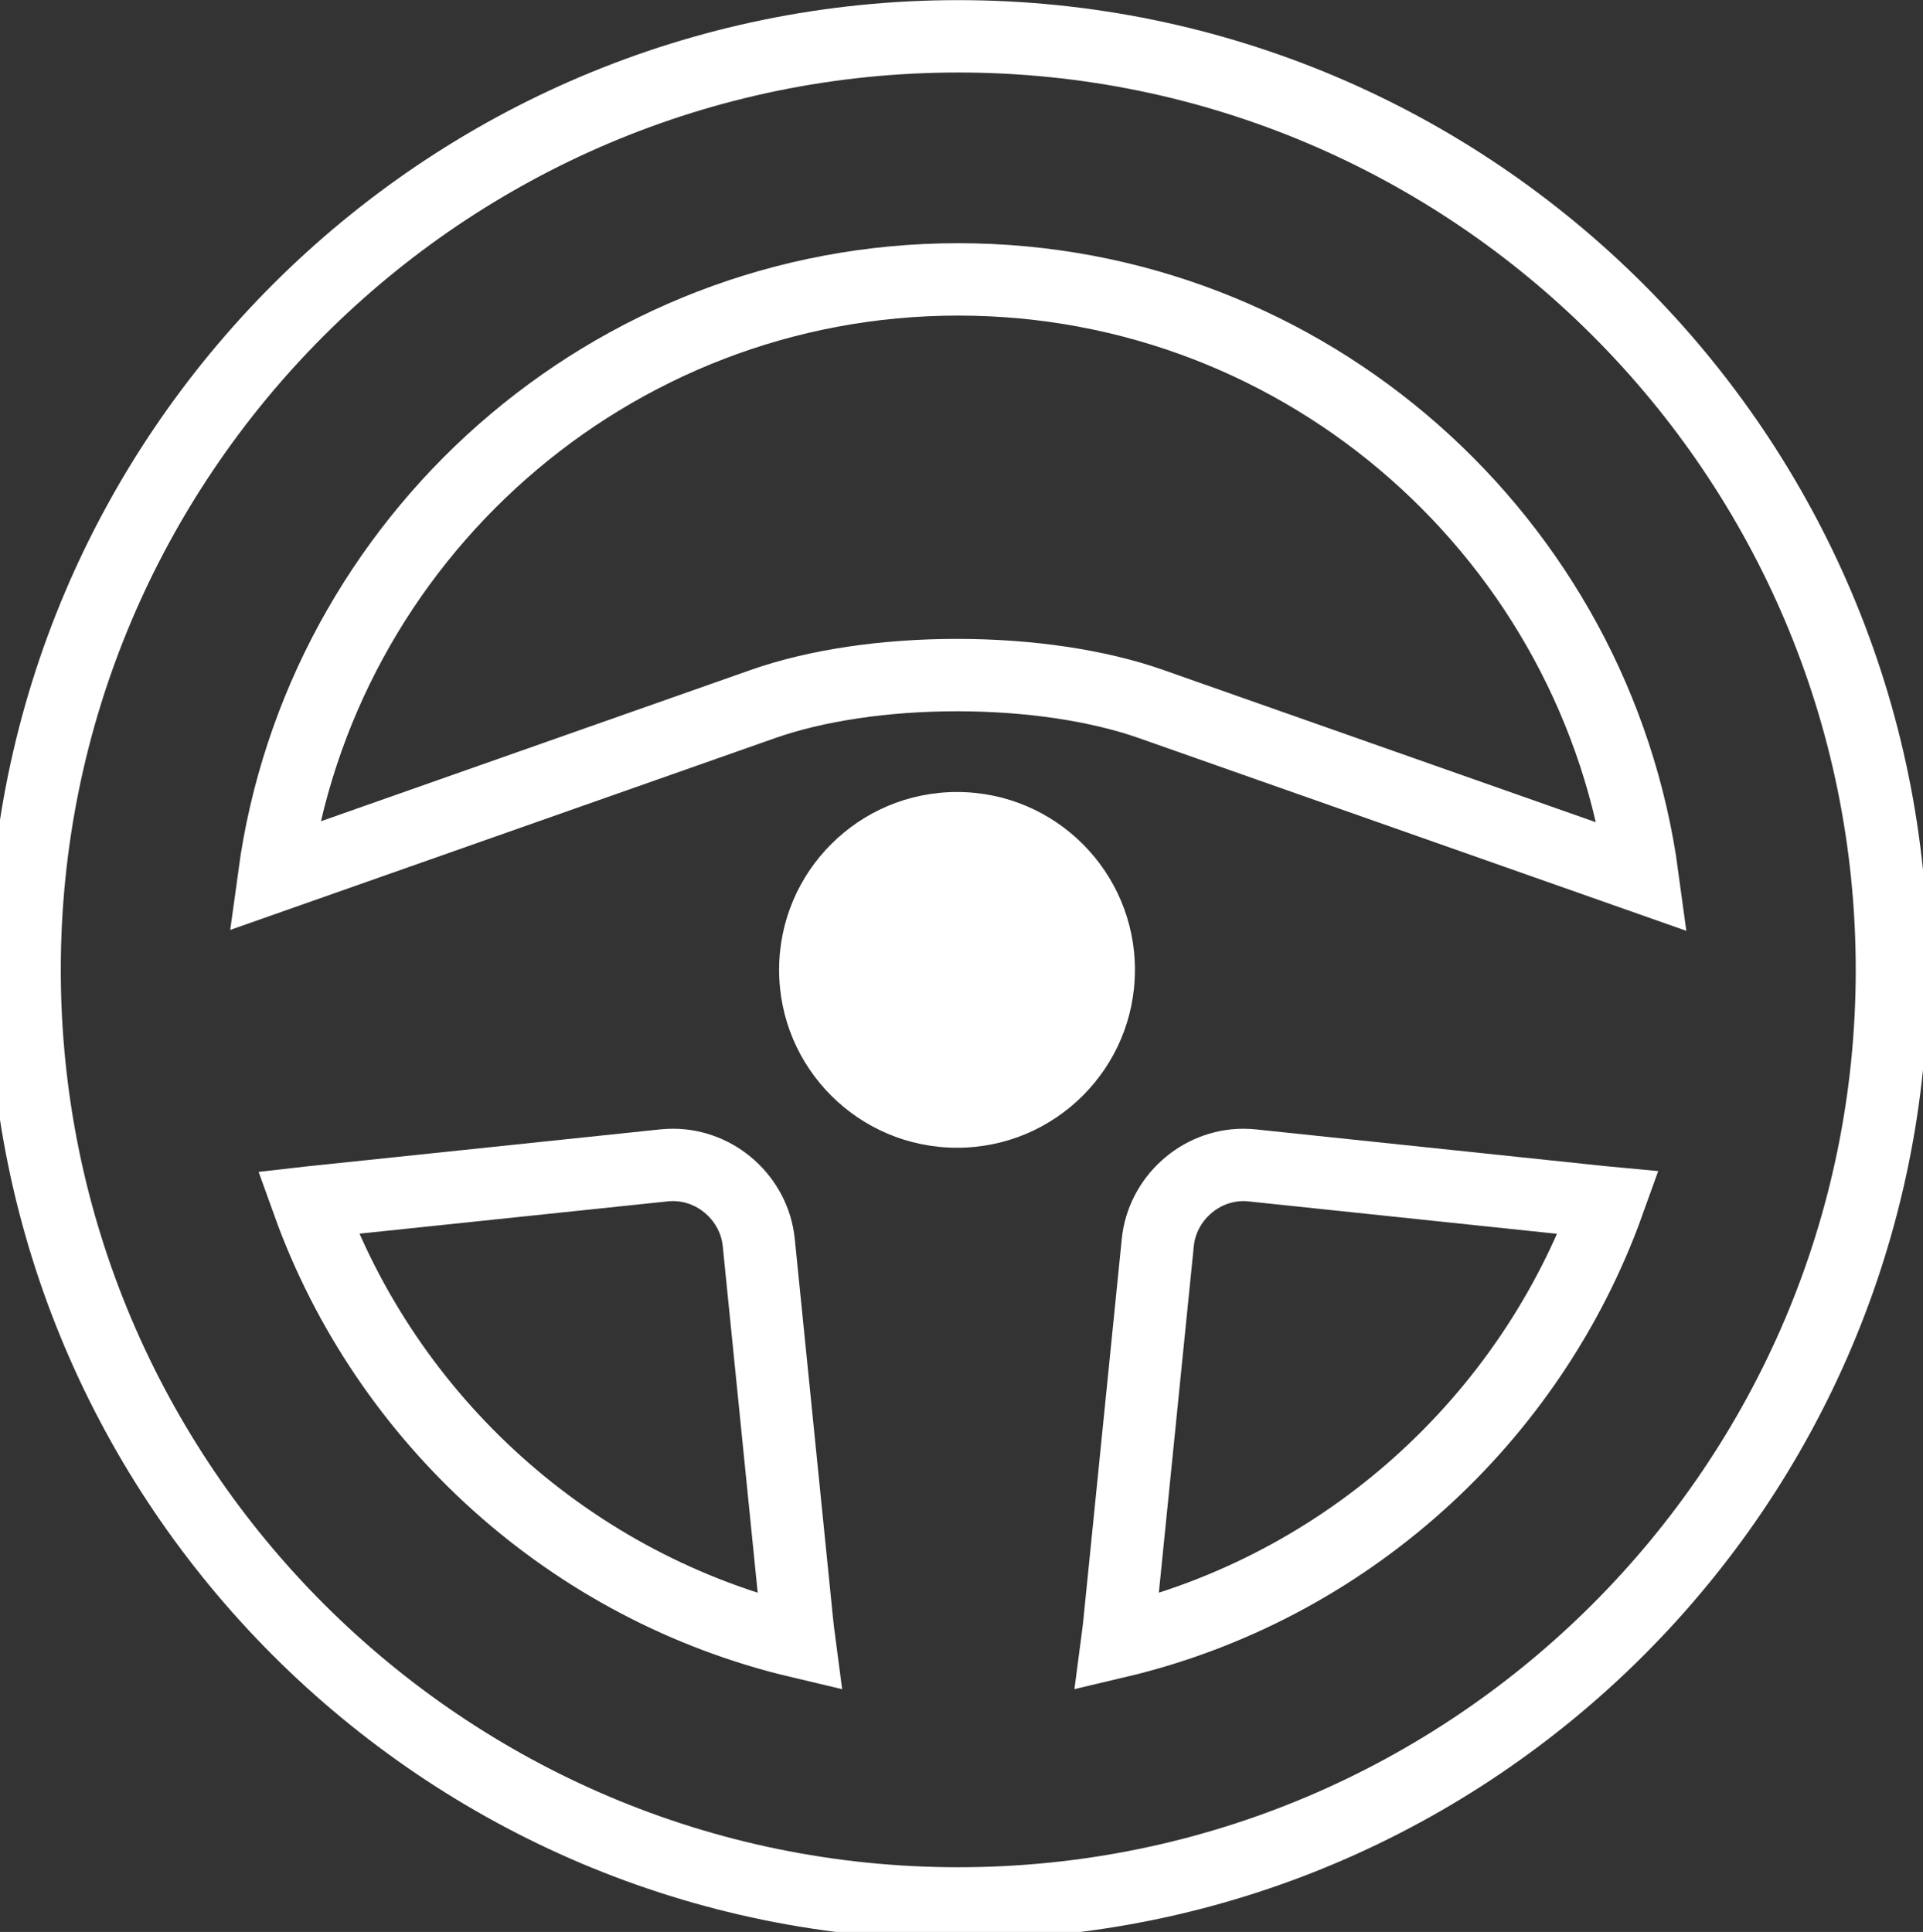
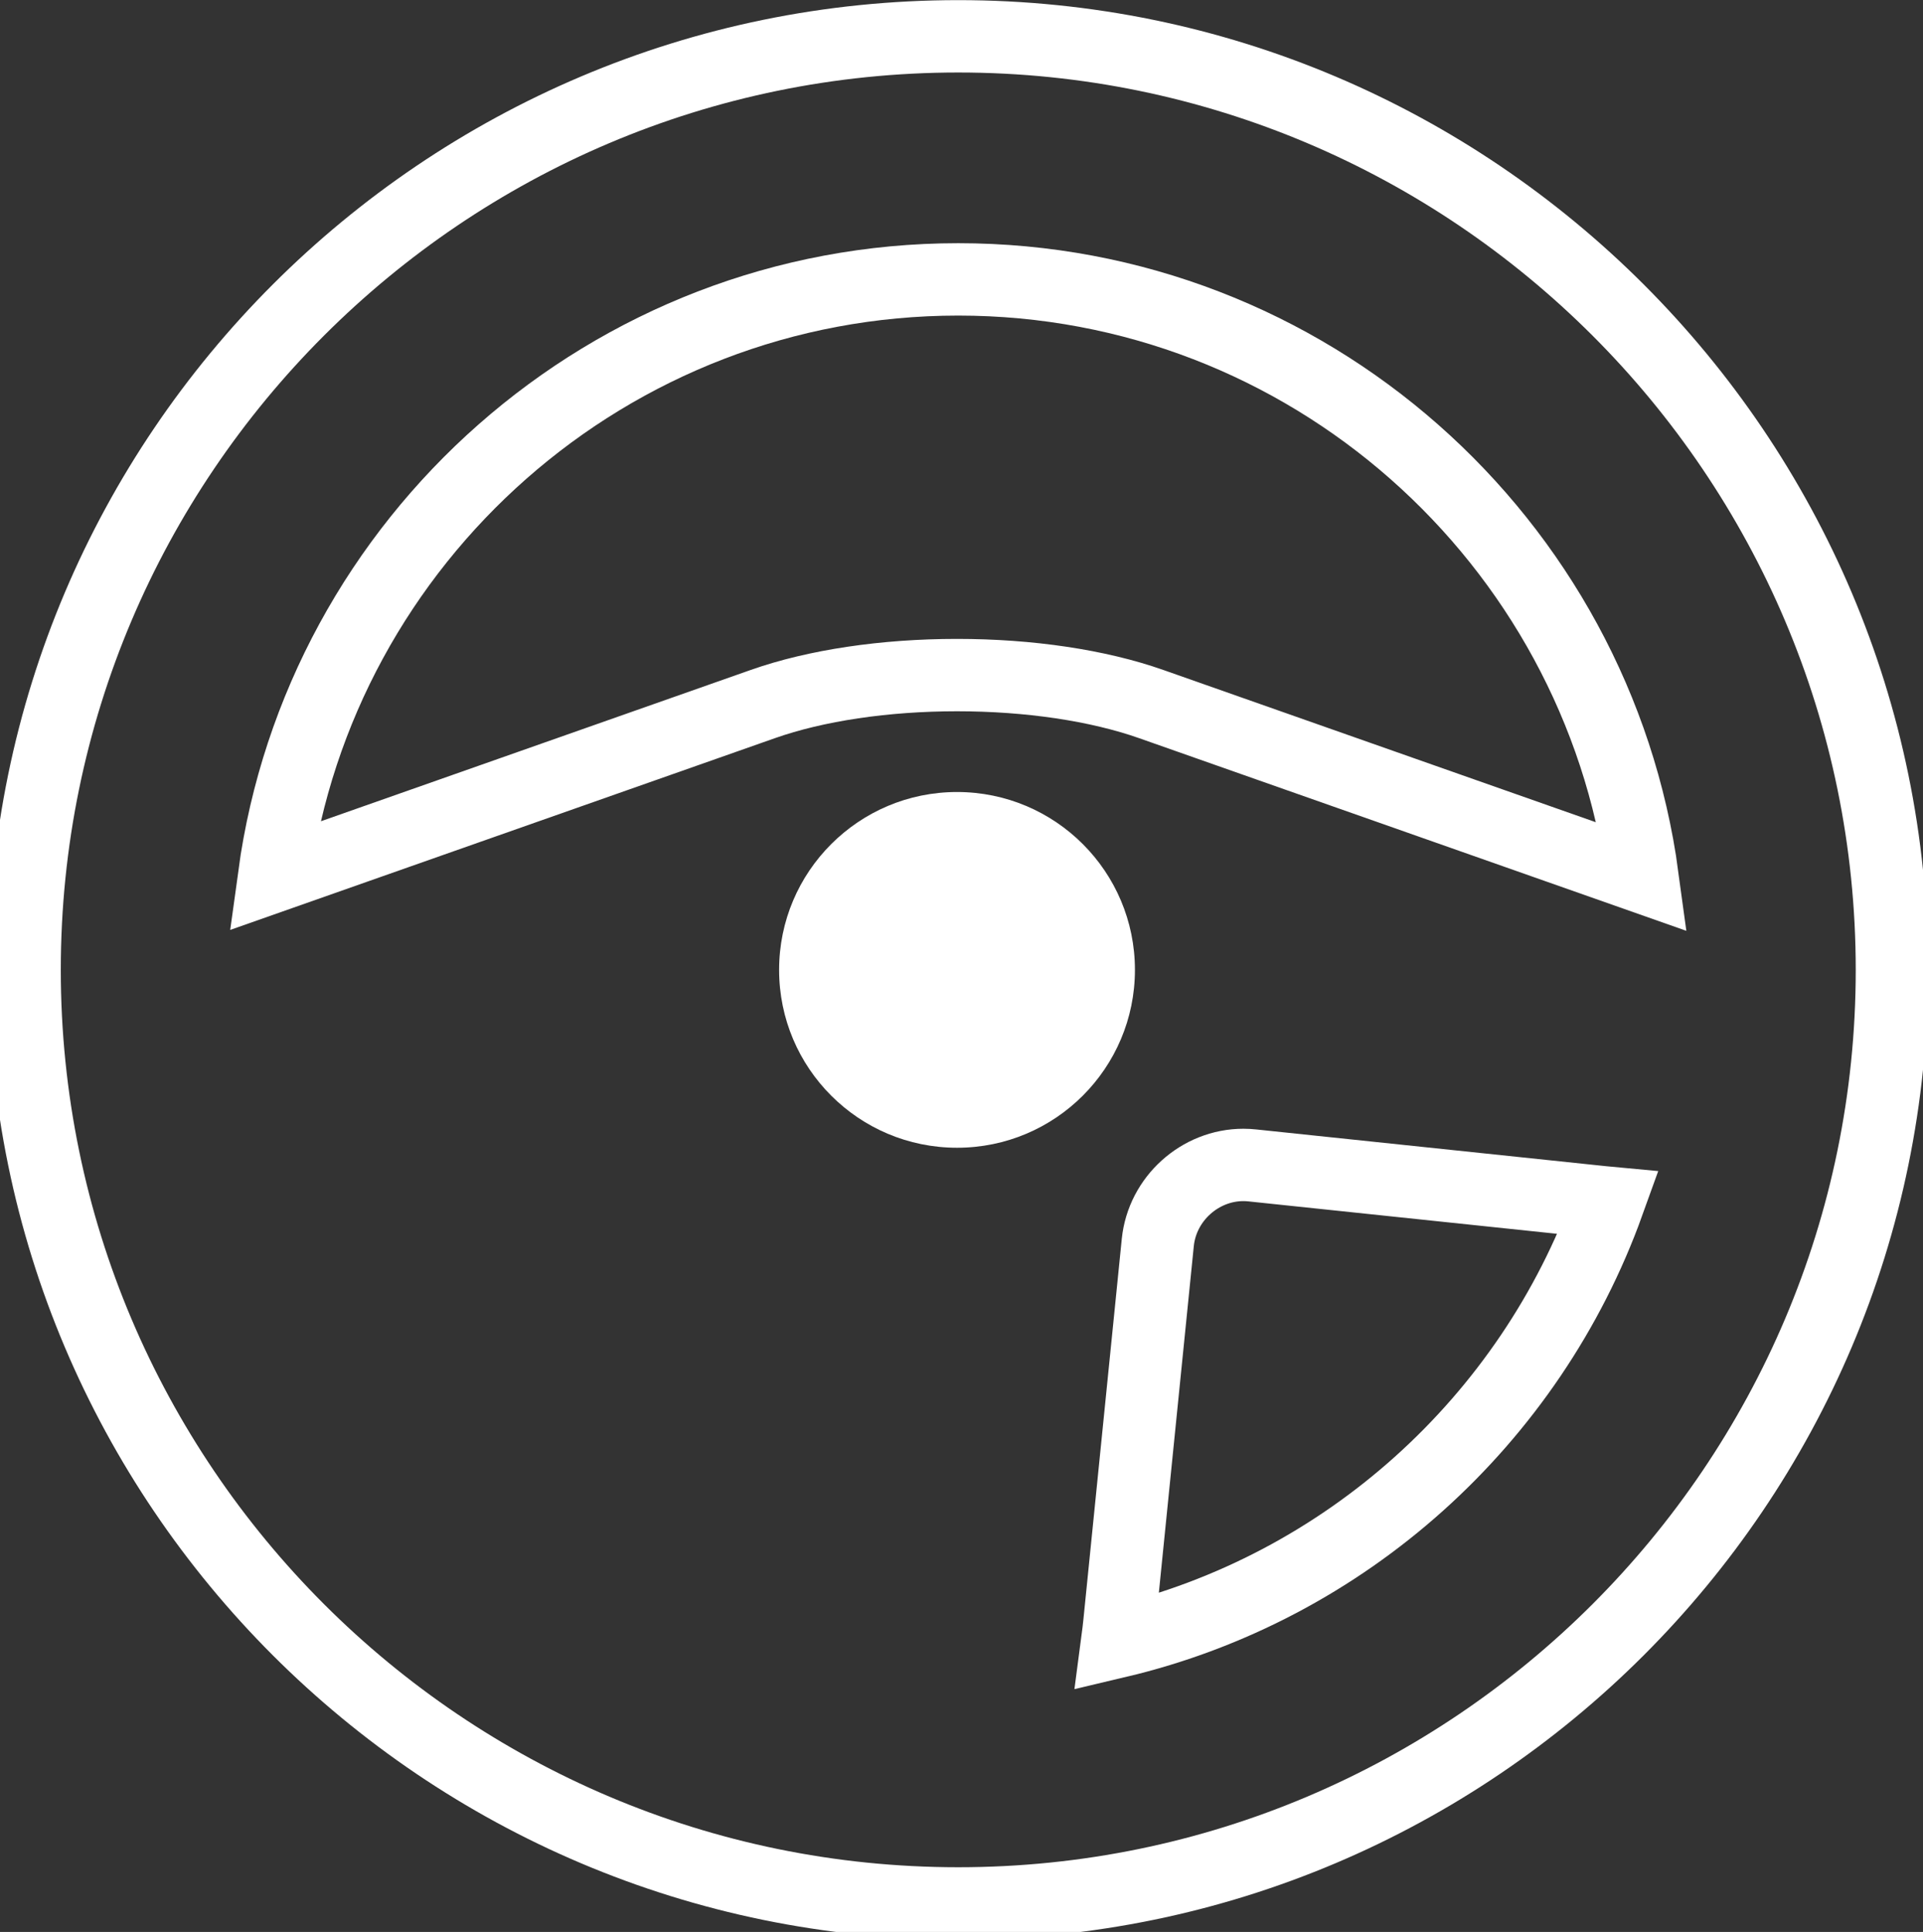
<svg xmlns="http://www.w3.org/2000/svg" version="1.1" id="Calque_1" x="0px" y="0px" viewBox="0 0 266.303 267.576" style="enable-background:new 0 0 266.303 267.576;" xml:space="preserve">
  <rect x="0" y="0" width="266.303" height="267.576" fill="#333333" stroke="none" />
  <g>
    <path style="fill:none;stroke:#FFFFFF;stroke-width:10.024;stroke-linecap:round;stroke-miterlimit:10;" d="M132.702,5.03   C61.407,5.03,3.407,63.032,3.407,134.328s58.002,129.296,129.296,129.296c71.296,0,129.298-58.002,129.298-129.296   C262,63.032,203.998,5.03,132.702,5.03L132.702,5.03z" />
-     <path style="fill:none;stroke:#FFFFFF;stroke-width:10.024;stroke-linecap:round;stroke-miterlimit:10;" d="M42.67,166.563   c0.138-0.016,0.279-0.026,0.417-0.04l48.87-5.118c0.417-0.044,0.838-0.064,1.249-0.064c6.047,0,11.261,4.717,11.867,10.736   l5.303,52.591c0.08,0.764,0.184,1.686,0.323,2.733C79.097,219.926,53.504,196.734,42.67,166.563L42.67,166.563z" />
    <path style="fill:#FFFFFF;" d="M132.534,158.963c-13.607,0-24.641-11.027-24.641-24.635c0-13.607,11.033-24.635,24.641-24.635   c13.607,0,24.635,11.029,24.635,24.635C157.169,147.936,146.137,158.963,132.534,158.963L132.534,158.963z" />
    <path style="fill:none;stroke:#FFFFFF;stroke-width:10.024;stroke-linecap:round;stroke-miterlimit:10;" d="M154.71,227.396   c0.138-1.047,0.249-1.969,0.323-2.733l5.303-52.591c0.611-6.017,5.818-10.73,11.857-10.73c0.417,0,0.838,0.026,1.255,0.07   l48.525,5.098c0.255,0.026,0.507,0.046,0.76,0.07C211.891,196.744,186.304,219.93,154.71,227.396L154.71,227.396z" />
    <path style="fill:none;stroke:#FFFFFF;stroke-width:10.024;stroke-linecap:round;stroke-miterlimit:10;" d="M159.425,97.513   c-7.346-2.59-16.895-4.014-26.897-4.014c-9.996,0-19.545,1.423-26.893,4.014L37.956,121.34   C44.312,74.734,84.38,38.695,132.7,38.695c48.373,0,88.465,36.105,94.766,82.775L159.425,97.513z" />
    <path style="fill:none;stroke:#FFFFFF;stroke-width:10.024;stroke-linecap:round;stroke-miterlimit:10;" d="M159.425,97.513" />
  </g>
</svg>